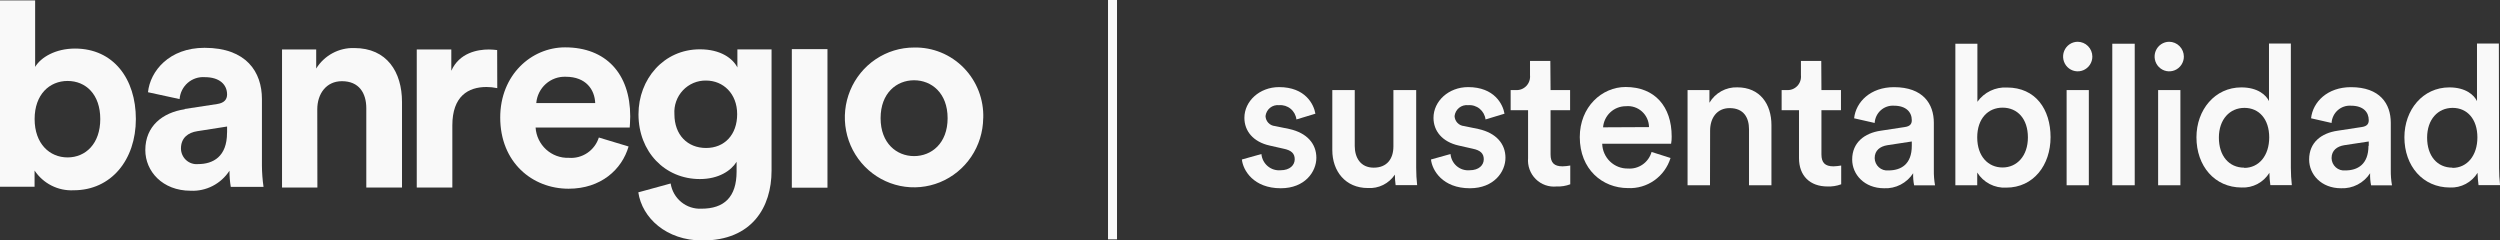
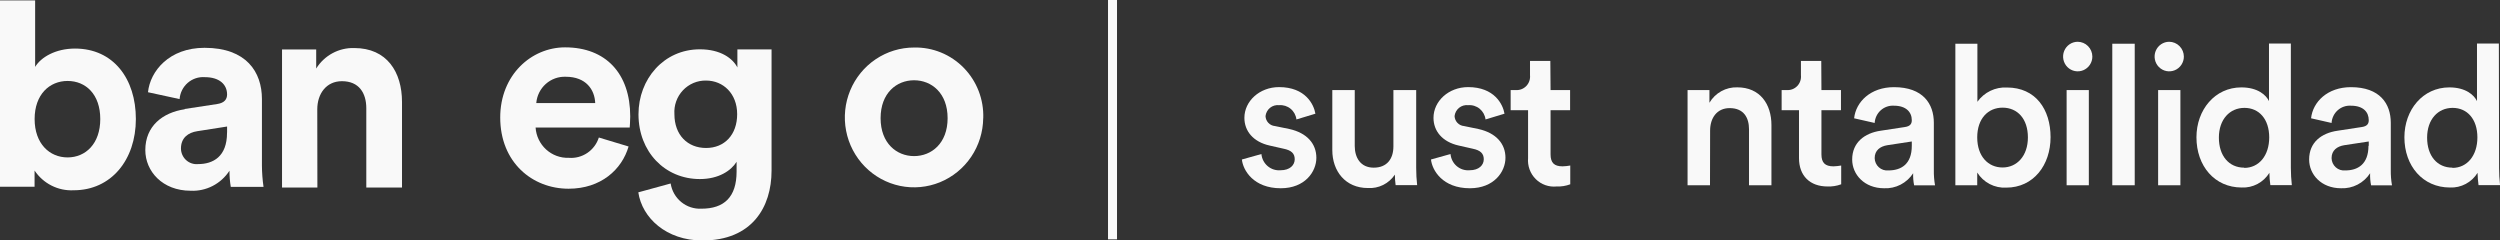
<svg xmlns="http://www.w3.org/2000/svg" width="312" height="30" viewBox="0 0 312 30" fill="none">
  <rect x="0" y="0" width="312" height="30" fill="#333333" stroke="none" />
  <g clip-path="url(#clip0_303_88)">
    <path d="M0 23.308V0.05H4.385V8.351C5.095 7.152 6.929 6.06 9.359 6.06C14.177 6.06 16.956 9.859 16.956 14.849C16.956 19.947 13.879 23.746 9.195 23.746C8.241 23.796 7.289 23.595 6.434 23.163C5.578 22.732 4.848 22.084 4.314 21.283V23.308H0ZM8.435 10.103C6.19 10.103 4.321 11.776 4.321 14.856C4.321 17.937 6.19 19.646 8.435 19.646C10.681 19.646 12.514 17.937 12.514 14.856C12.514 11.776 10.709 10.103 8.435 10.103Z" fill="#F9F9F9" />
    <path d="M23.053 13.6L27.103 12.982C28.034 12.846 28.34 12.365 28.34 11.783C28.34 10.584 27.43 9.629 25.561 9.629C24.785 9.572 24.018 9.827 23.428 10.34C22.838 10.853 22.473 11.581 22.413 12.365L18.469 11.51C18.739 8.875 21.113 5.967 25.526 5.967C30.742 5.967 32.689 8.976 32.689 12.365V20.651C32.694 21.545 32.76 22.438 32.888 23.322H28.802C28.689 22.656 28.635 21.981 28.638 21.305C28.114 22.112 27.391 22.767 26.54 23.206C25.689 23.644 24.739 23.85 23.785 23.803C20.274 23.803 18.135 21.369 18.135 18.734C18.135 15.718 20.31 14.045 23.053 13.636V13.6ZM28.34 16.508V15.79L24.623 16.372C23.486 16.544 22.584 17.197 22.584 18.526C22.584 18.799 22.642 19.07 22.752 19.32C22.862 19.57 23.022 19.794 23.223 19.978C23.424 20.162 23.66 20.301 23.917 20.387C24.174 20.474 24.446 20.505 24.715 20.479C26.592 20.479 28.333 19.552 28.333 16.573" fill="#F9F9F9" />
    <path d="M39.61 23.408H35.197V6.175H39.461V8.552C39.964 7.744 40.668 7.084 41.502 6.635C42.336 6.187 43.271 5.966 44.215 5.996C48.294 5.996 50.17 8.997 50.17 12.724V23.408H45.715V13.514C45.715 11.618 44.812 10.132 42.673 10.132C40.733 10.132 39.596 11.683 39.596 13.65L39.61 23.408Z" fill="#F9F9F9" />
-     <path d="M62.059 11.001C61.617 10.905 61.167 10.857 60.716 10.857C58.442 10.857 56.452 11.999 56.452 15.653V23.408H52.011V6.175H56.324V8.832C57.326 6.585 59.6 6.175 61.007 6.175C61.354 6.181 61.7 6.205 62.045 6.247L62.059 11.001Z" fill="#F9F9F9" />
    <path d="M78.446 18.282C77.615 21.154 74.999 23.552 70.956 23.552C66.436 23.552 62.428 20.27 62.428 14.662C62.428 9.356 66.308 5.91 70.522 5.91C75.611 5.91 78.652 9.184 78.652 14.526C78.652 15.165 78.588 15.847 78.588 15.912H66.841C66.909 16.963 67.38 17.947 68.153 18.653C68.927 19.36 69.942 19.734 70.984 19.696C71.801 19.762 72.615 19.548 73.296 19.088C73.977 18.628 74.485 17.949 74.736 17.161L78.446 18.282ZM74.282 12.86C74.218 11.202 73.145 9.579 70.608 9.579C69.694 9.542 68.802 9.863 68.116 10.474C67.431 11.085 67.005 11.94 66.927 12.86H74.282Z" fill="#F9F9F9" />
    <path d="M83.698 22.898C83.84 23.811 84.313 24.639 85.025 25.219C85.736 25.8 86.636 26.094 87.549 26.044C90.356 26.044 91.927 24.608 91.927 21.412V20.192C91.258 21.276 89.724 22.346 87.343 22.346C82.966 22.346 79.683 18.928 79.683 14.268C79.683 9.873 82.831 6.154 87.343 6.154C89.958 6.154 91.457 7.303 92.026 8.416V6.161H96.29V21.297C96.29 25.864 93.845 30.014 87.663 30.014C83.143 30.014 80.13 27.178 79.661 24.004L83.698 22.898ZM84.166 14.246C84.166 16.845 85.808 18.468 88.118 18.468C90.427 18.468 91.998 16.809 91.998 14.246C91.998 11.683 90.257 10.053 88.118 10.053C87.579 10.043 87.044 10.146 86.547 10.355C86.049 10.565 85.601 10.877 85.229 11.271C84.858 11.666 84.572 12.134 84.388 12.646C84.206 13.158 84.13 13.703 84.166 14.246" fill="#F9F9F9" />
-     <path d="M103.268 6.132H98.82V23.423H103.268V6.132Z" fill="#F9F9F9" />
    <path d="M122.704 14.749C122.685 16.47 122.163 18.148 121.203 19.571C120.243 20.993 118.888 22.097 117.309 22.743C115.729 23.388 113.996 23.547 112.327 23.2C110.658 22.852 109.128 22.013 107.93 20.789C106.732 19.564 105.919 18.009 105.594 16.319C105.269 14.629 105.447 12.879 106.104 11.29C106.761 9.702 107.869 8.345 109.288 7.392C110.706 6.438 112.373 5.93 114.077 5.931C115.225 5.905 116.367 6.116 117.433 6.551C118.498 6.986 119.464 7.636 120.272 8.462C121.081 9.287 121.714 10.27 122.133 11.351C122.552 12.432 122.749 13.588 122.711 14.749H122.704ZM118.262 14.749C118.262 11.611 116.258 10.017 114.077 10.017C111.895 10.017 109.898 11.611 109.898 14.749C109.898 17.887 111.909 19.481 114.077 19.481C116.244 19.481 118.262 17.894 118.262 14.749Z" fill="#F9F9F9" />
    <path d="M139.403 0H138.281V29.871H139.403V0Z" fill="#F9F9F9" />
    <path d="M157.425 19.222C157.477 19.811 157.759 20.355 158.208 20.735C158.657 21.115 159.236 21.299 159.82 21.247C160.978 21.247 161.582 20.608 161.582 19.875C161.582 19.143 161.148 18.755 160.203 18.561L158.462 18.167C156.387 17.707 155.3 16.343 155.3 14.706C155.3 12.63 157.183 10.871 159.628 10.871C162.911 10.871 163.97 13.025 164.162 14.189L161.795 14.907C161.733 14.384 161.472 13.906 161.067 13.574C160.663 13.242 160.147 13.081 159.628 13.126C159.428 13.103 159.226 13.12 159.032 13.176C158.839 13.232 158.659 13.327 158.502 13.453C158.345 13.58 158.214 13.737 158.117 13.915C158.02 14.093 157.959 14.288 157.936 14.49C157.949 14.807 158.076 15.108 158.294 15.337C158.511 15.566 158.803 15.706 159.116 15.732L160.907 16.099C163.124 16.587 164.282 17.951 164.282 19.689C164.282 21.427 162.861 23.494 159.841 23.494C156.437 23.494 155.129 21.254 154.987 19.904L157.425 19.222Z" fill="#F9F9F9" />
    <path d="M170.714 23.466C167.914 23.466 166.272 21.369 166.272 18.734V11.237H169.072V18.217C169.072 19.653 169.783 20.924 171.438 20.924C173.094 20.924 173.897 19.825 173.897 18.267V11.237H176.74V20.953C176.739 21.672 176.78 22.392 176.86 23.107H174.174C174.114 22.671 174.083 22.232 174.082 21.793C173.714 22.344 173.209 22.789 172.618 23.082C172.027 23.376 171.371 23.508 170.714 23.466V23.466Z" fill="#F9F9F9" />
    <path d="M181.025 19.222C181.05 19.514 181.131 19.797 181.265 20.057C181.399 20.316 181.581 20.547 181.803 20.735C182.025 20.923 182.281 21.065 182.557 21.153C182.833 21.241 183.124 21.273 183.412 21.247C184.571 21.247 185.175 20.608 185.175 19.875C185.175 19.143 184.741 18.755 183.803 18.561L182.062 18.167C179.987 17.707 178.9 16.343 178.9 14.706C178.9 12.63 180.783 10.871 183.22 10.871C186.504 10.871 187.57 13.025 187.761 14.189L185.395 14.907C185.331 14.383 185.068 13.905 184.663 13.573C184.257 13.241 183.74 13.081 183.22 13.126C183.021 13.103 182.818 13.12 182.625 13.176C182.432 13.232 182.252 13.327 182.095 13.453C181.937 13.58 181.807 13.737 181.71 13.915C181.613 14.093 181.551 14.288 181.529 14.49C181.544 14.808 181.672 15.109 181.891 15.338C182.109 15.566 182.403 15.707 182.716 15.732L184.5 16.099C186.724 16.587 187.882 17.951 187.882 19.689C187.882 21.427 186.461 23.494 183.441 23.494C180.037 23.494 178.729 21.254 178.587 19.904L181.025 19.222Z" fill="#F9F9F9" />
    <path d="M193.51 11.237H195.948V13.751H193.51V19.265C193.51 20.314 193.965 20.759 195.003 20.759C195.327 20.751 195.65 20.717 195.969 20.658V22.999C195.422 23.205 194.84 23.298 194.257 23.272C193.782 23.32 193.304 23.262 192.854 23.102C192.405 22.942 191.996 22.684 191.657 22.346C191.317 22.008 191.056 21.598 190.891 21.146C190.726 20.695 190.662 20.212 190.703 19.732V13.751H188.529V11.237H189.133C189.378 11.26 189.626 11.227 189.857 11.142C190.088 11.056 190.298 10.92 190.471 10.743C190.645 10.566 190.777 10.352 190.859 10.118C190.941 9.883 190.97 9.633 190.945 9.385V7.604H193.482L193.51 11.237Z" fill="#F9F9F9" />
-     <path d="M208.483 19.718C208.134 20.85 207.422 21.833 206.46 22.512C205.498 23.192 204.34 23.53 203.168 23.473C199.977 23.473 197.156 21.132 197.156 17.104C197.156 13.348 199.906 10.857 202.876 10.857C206.501 10.857 208.625 13.277 208.625 17.032C208.632 17.335 208.608 17.639 208.554 17.937H199.956C199.978 18.777 200.328 19.574 200.93 20.153C201.532 20.733 202.336 21.049 203.168 21.032C203.82 21.082 204.469 20.904 205.006 20.527C205.543 20.151 205.936 19.599 206.117 18.964L208.483 19.718ZM205.797 15.862C205.792 15.493 205.711 15.13 205.56 14.795C205.409 14.46 205.19 14.161 204.918 13.916C204.646 13.671 204.327 13.486 203.98 13.372C203.634 13.258 203.267 13.218 202.905 13.255C202.19 13.253 201.5 13.523 200.973 14.011C200.447 14.499 200.121 15.17 200.062 15.89L205.797 15.862Z" fill="#F9F9F9" />
    <path d="M213.408 23.121H210.608V11.237H213.337V12.824C213.693 12.219 214.203 11.722 214.814 11.383C215.426 11.045 216.115 10.878 216.812 10.9C219.654 10.9 221.076 12.997 221.076 15.61V23.121H218.276V16.127C218.276 14.691 217.622 13.492 215.86 13.492C214.268 13.492 213.422 14.734 213.422 16.293L213.408 23.121Z" fill="#F9F9F9" />
    <path d="M227.315 11.237H229.752V13.751H227.315V19.265C227.315 20.314 227.777 20.759 228.814 20.759C229.138 20.75 229.462 20.717 229.781 20.658V22.999C229.233 23.203 228.651 23.296 228.068 23.272C225.894 23.272 224.515 21.951 224.515 19.732V13.751H222.348V11.237H222.952C223.197 11.26 223.444 11.227 223.675 11.142C223.906 11.056 224.115 10.92 224.288 10.743C224.461 10.566 224.592 10.352 224.673 10.117C224.754 9.882 224.783 9.632 224.757 9.385V7.604H227.294L227.315 11.237Z" fill="#F9F9F9" />
    <path d="M234.705 16.314L237.725 15.854C238.436 15.754 238.592 15.409 238.592 15C238.592 13.995 237.882 13.191 236.368 13.191C236.07 13.171 235.771 13.211 235.488 13.309C235.205 13.407 234.944 13.561 234.72 13.761C234.496 13.961 234.314 14.204 234.183 14.476C234.052 14.748 233.976 15.043 233.959 15.345L231.394 14.763C231.614 12.709 233.448 10.878 236.368 10.878C239.992 10.878 241.343 12.954 241.343 15.323V21.226C241.332 21.863 241.382 22.5 241.492 23.128H238.884C238.783 22.632 238.743 22.126 238.763 21.62C238.372 22.224 237.832 22.714 237.197 23.043C236.561 23.372 235.852 23.527 235.139 23.494C232.68 23.494 231.152 21.785 231.152 19.904C231.152 17.779 232.701 16.608 234.705 16.314ZM238.592 18.195V17.657L235.53 18.123C234.656 18.267 233.959 18.755 233.959 19.732C233.963 19.949 234.011 20.164 234.101 20.361C234.191 20.559 234.321 20.735 234.482 20.88C234.643 21.024 234.832 21.133 235.036 21.2C235.241 21.267 235.458 21.29 235.672 21.269C237.242 21.269 238.592 20.515 238.592 18.195Z" fill="#F9F9F9" />
    <path d="M244.029 23.121V5.457H246.779V12.702C247.197 12.116 247.755 11.646 248.401 11.334C249.047 11.023 249.76 10.881 250.474 10.921C254.027 10.921 255.91 13.629 255.91 17.118C255.91 20.608 253.778 23.416 250.375 23.416C249.661 23.454 248.949 23.301 248.314 22.97C247.678 22.639 247.141 22.144 246.758 21.534V23.121H244.029ZM249.92 13.435C248.129 13.435 246.758 14.777 246.758 17.147C246.758 19.517 248.129 20.902 249.92 20.902C251.711 20.902 253.082 19.466 253.082 17.147C253.082 14.828 251.782 13.435 249.92 13.435Z" fill="#F9F9F9" />
    <path d="M259.286 5.213C259.773 5.213 260.24 5.408 260.585 5.755C260.93 6.102 261.124 6.574 261.126 7.066C261.125 7.43 261.017 7.785 260.816 8.087C260.615 8.39 260.33 8.625 259.997 8.764C259.664 8.903 259.298 8.939 258.945 8.868C258.591 8.798 258.266 8.623 258.011 8.366C257.756 8.109 257.582 7.781 257.51 7.425C257.439 7.068 257.473 6.697 257.609 6.36C257.746 6.023 257.978 5.735 258.276 5.53C258.574 5.326 258.926 5.216 259.286 5.213V5.213ZM257.914 23.121V11.237H260.686V23.121H257.914Z" fill="#F9F9F9" />
    <path d="M263.614 23.121V5.457H266.413V23.121H263.614Z" fill="#F9F9F9" />
    <path d="M270.713 5.213C271.198 5.215 271.664 5.411 272.007 5.758C272.35 6.105 272.544 6.575 272.546 7.066C272.545 7.43 272.437 7.786 272.235 8.088C272.034 8.39 271.749 8.626 271.415 8.765C271.082 8.903 270.715 8.939 270.362 8.868C270.008 8.797 269.683 8.621 269.428 8.363C269.173 8.106 269 7.777 268.929 7.42C268.858 7.063 268.894 6.692 269.031 6.356C269.168 6.019 269.401 5.73 269.701 5.527C270 5.324 270.352 5.214 270.713 5.213V5.213ZM269.334 23.121V11.237H272.113V23.121H269.334Z" fill="#F9F9F9" />
    <path d="M285.899 20.953C285.901 21.672 285.941 22.391 286.02 23.107H283.34C283.266 22.598 283.226 22.084 283.22 21.57C282.856 22.157 282.345 22.636 281.738 22.958C281.131 23.28 280.451 23.433 279.766 23.401C276.383 23.401 274.117 20.716 274.117 17.133C274.117 13.715 276.412 10.907 279.716 10.907C281.77 10.907 282.808 11.862 283.17 12.616V5.436H285.899V20.953ZM280.079 20.953C281.919 20.953 283.198 19.416 283.198 17.147C283.198 14.878 281.941 13.463 280.107 13.463C278.274 13.463 276.916 14.899 276.916 17.176C276.916 19.452 278.174 20.924 280.079 20.924V20.953Z" fill="#F9F9F9" />
    <path d="M291.733 16.314L294.746 15.854C295.457 15.754 295.62 15.409 295.62 15C295.62 13.995 294.945 13.191 293.396 13.191C293.097 13.171 292.797 13.211 292.514 13.309C292.231 13.407 291.97 13.56 291.745 13.761C291.521 13.961 291.337 14.204 291.206 14.476C291.075 14.747 290.998 15.043 290.98 15.345L288.421 14.763C288.642 12.709 290.475 10.878 293.396 10.878C297.02 10.878 298.37 12.954 298.37 15.323V21.226C298.36 21.863 298.41 22.5 298.519 23.128H295.911C295.811 22.632 295.771 22.126 295.791 21.62C295.398 22.223 294.858 22.712 294.223 23.04C293.588 23.369 292.879 23.525 292.166 23.494C289.701 23.494 288.18 21.785 288.18 19.904C288.18 17.779 289.693 16.608 291.733 16.314ZM295.62 18.195V17.657L292.55 18.123C291.683 18.267 290.98 18.755 290.98 19.732C290.983 19.95 291.032 20.165 291.122 20.363C291.213 20.561 291.343 20.738 291.505 20.883C291.667 21.027 291.856 21.136 292.062 21.203C292.268 21.269 292.485 21.291 292.699 21.269C294.234 21.269 295.585 20.515 295.585 18.195H295.62Z" fill="#F9F9F9" />
    <path d="M311.886 20.953C311.885 21.672 311.925 22.392 312.007 23.107H309.321C309.25 22.597 309.21 22.084 309.2 21.57C308.837 22.156 308.327 22.634 307.722 22.956C307.116 23.278 306.437 23.431 305.754 23.401C302.371 23.401 300.069 20.716 300.069 17.133C300.069 13.715 302.364 10.907 305.675 10.907C307.729 10.907 308.767 11.862 309.129 12.616V5.436H311.858L311.886 20.953ZM306.066 20.953C307.9 20.953 309.179 19.416 309.179 17.147C309.179 14.878 307.921 13.463 306.088 13.463C304.254 13.463 302.904 14.899 302.904 17.176C302.904 19.452 304.155 20.924 306.066 20.924V20.953Z" fill="#F9F9F9" />
  </g>
  <defs>
    <clipPath id="clip0_303_88">
      <rect width="312" height="30" fill="white" />
    </clipPath>
  </defs>
</svg>